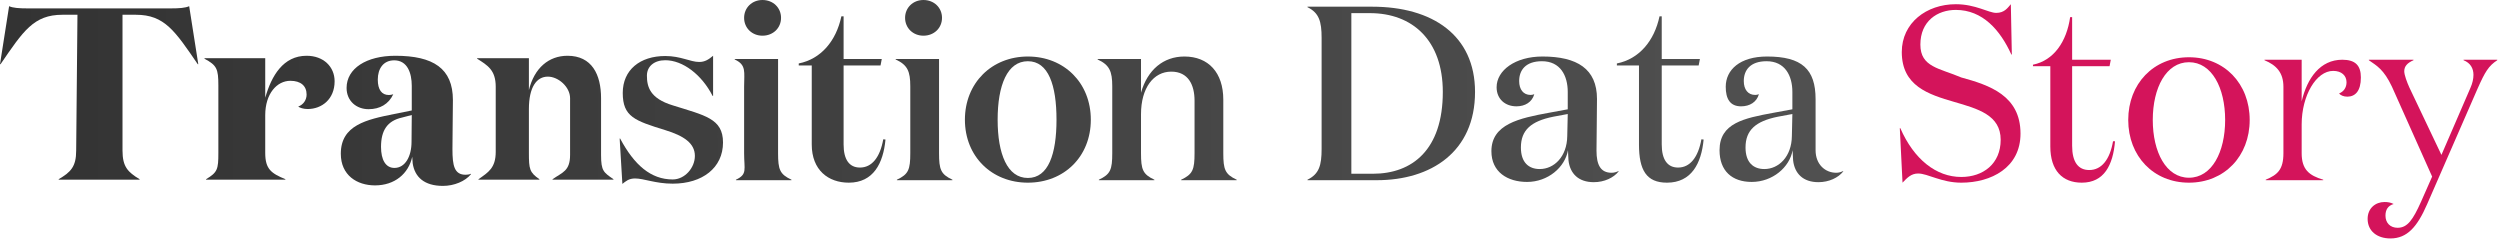
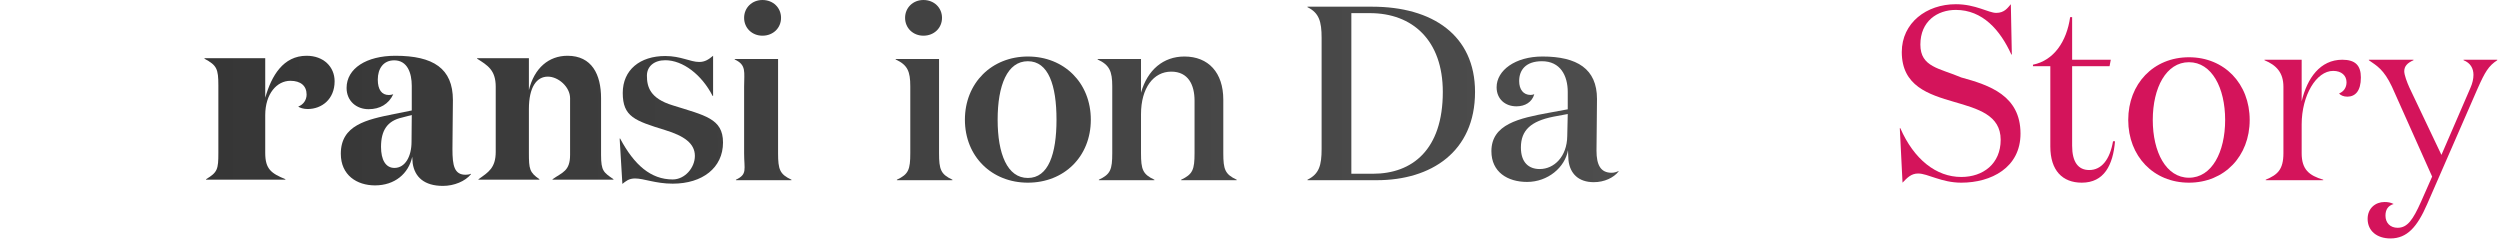
<svg xmlns="http://www.w3.org/2000/svg" fill="none" height="100%" overflow="visible" preserveAspectRatio="none" style="display: block;" viewBox="0 0 827 79" width="100%">
  <g id="Transition Data Story">
    <path d="M800.839 66.824L804.551 58.42L791.228 28.615C788.522 22.958 786.326 21.81 783.62 19.924V19.76H798.379V19.924C796.329 20.826 795.327 21.933 795.327 23.573C795.327 24.803 796.238 27.221 797.058 29.025L807.626 51.245L817.237 29.025C817.893 27.549 818.221 26.074 818.221 24.762C818.221 22.63 817.237 20.826 814.941 19.924V19.76H826.092V19.924C823.223 21.81 822.075 23.696 819.533 29.435L802.888 67.562C799.609 75.105 796.247 78.877 790.754 78.877C786.326 78.877 783.21 76.417 783.21 72.399C783.21 68.874 785.834 66.824 788.786 66.824C789.934 66.824 790.836 66.988 791.819 67.48C789.934 68.054 789.114 69.366 789.114 71.334C789.114 73.711 790.672 75.351 793.131 75.351C796.411 75.351 798.215 72.645 800.839 66.824Z" fill="#D4145B" id="Vector" />
    <path d="M773.772 30.911C775.248 30.337 776.232 29.025 776.232 27.221C776.232 25.008 774.592 23.45 771.804 23.45C766.229 23.45 761.391 31.567 761.391 41.16V50.671C761.391 56.083 763.851 58.051 768.524 59.444V59.608H749.502V59.444C753.438 57.805 755.355 56.083 755.355 50.671V28.697C755.355 24.024 753.028 21.564 749.092 19.924V19.76H761.391V33.535C763.195 25.828 767.531 19.76 774.828 19.76C779.174 19.76 780.978 21.687 780.978 25.623C780.978 30.132 779.101 31.977 776.478 31.977C775.248 31.977 774.182 31.485 773.772 30.911Z" fill="#D4145B" id="Vector_2" />
    <path d="M724.108 60.428C712.383 60.428 704.02 51.655 704.02 39.684C704.02 27.713 712.383 18.94 724.108 18.94C735.833 18.94 744.197 27.713 744.197 39.684C744.197 51.655 735.833 60.428 724.108 60.428ZM724.108 58.789C731.652 58.789 736.079 50.343 736.079 39.684C736.079 29.025 731.652 20.58 724.108 20.58C716.565 20.58 712.138 29.025 712.138 39.684C712.138 50.343 716.565 58.789 724.108 58.789Z" fill="#D4145B" id="Vector_3" />
    <path d="M698.99 46.736H699.646C698.99 54.607 696.038 60.428 688.659 60.428C682.264 60.428 678.246 56.411 678.246 48.458V21.892H672.506V21.4C679.394 20.006 683.657 13.775 684.805 5.657H685.461V19.76H698.252L697.842 21.892H685.461V48.212C685.461 53.541 687.429 56.247 691.119 56.247C695.136 56.247 697.924 52.885 698.99 46.736Z" fill="#D4145B" id="Vector_4" />
    <path d="M646.984 3.28C640.916 3.28 635.259 6.969 635.259 14.759C635.259 22.22 641.592 22.548 648.788 25.623C658.053 28.164 668.384 31.567 668.384 44.194C668.384 55.509 658.627 60.429 648.788 60.429C642.228 60.429 637.719 57.395 634.521 57.395C632.225 57.395 630.913 58.789 629.355 60.429L628.453 42.39H628.618C633.127 52.721 640.506 58.543 648.788 58.543C656.003 58.543 661.824 54.197 661.824 46.244C661.824 38.045 654.281 35.995 646.41 33.699C637.965 31.239 629.109 28.451 629.109 17.218C629.109 7.543 637.309 1.394 646.984 1.394C653.543 1.394 657.807 4.264 660.349 4.264C663.054 4.264 664.12 2.624 665.186 1.394L665.514 18.038H665.35C661.66 9.921 655.839 3.28 646.984 3.28Z" fill="#D4145B" id="Vector_5" />
-     <path d="M609.724 56.575V56.739C608.084 58.789 605.051 60.264 601.525 60.264C596.441 60.264 593.654 57.395 593.162 53.049C593.162 52.721 592.998 50.425 592.998 49.687C592.014 55.345 586.356 60.182 579.469 60.182C572.992 60.182 568.823 56.575 568.823 49.687C568.823 40.75 576.845 39.11 586.684 37.307L592.916 36.159V30.419C592.916 25.008 590.456 20.252 584.389 20.252C578.977 20.252 576.845 23.204 576.845 26.811C576.845 29.599 578.239 31.403 580.617 31.403C581.027 31.403 581.437 31.321 581.847 31.157C581.109 33.781 578.813 35.175 575.943 35.175C572.254 35.175 570.873 32.633 570.873 28.697C570.873 23.122 575.533 18.694 584.553 18.694C596.031 18.694 600.595 22.876 600.595 32.797C600.595 39.356 600.595 44.44 600.595 49.687C600.595 54.443 603.821 57.149 607.428 57.149C608.248 57.149 609.068 56.903 609.724 56.575ZM592.916 37.717L588.078 38.618C580.781 40.094 577.419 43.046 577.419 48.785C577.419 53.787 580.043 55.919 583.651 55.919C588.406 55.919 592.67 51.819 592.752 45.014L592.916 37.717Z" fill="url(#paint0_linear_0_3088)" id="Vector_6" />
-     <path d="M562.822 46.08L563.56 46.162C562.822 54.033 559.543 60.428 551.425 60.428C544.62 60.428 542.175 56.247 542.175 47.802V21.646H534.863V20.99C542.242 19.514 547.244 13.529 548.966 5.412H549.703V19.514H562.33L561.92 21.646H549.703V47.802C549.703 52.803 551.589 55.427 555.115 55.427C559.051 55.427 561.756 52.065 562.822 46.08Z" fill="url(#paint1_linear_0_3088)" id="Vector_7" />
    <path d="M535.418 56.575V56.739C533.778 58.789 530.745 60.264 527.219 60.264C522.135 60.264 519.348 57.395 518.856 53.049C518.856 52.721 518.692 50.425 518.692 49.687C517.708 55.345 512.05 60.182 505.163 60.182C498.686 60.182 493.356 56.903 493.356 50.015C493.356 41.078 502.539 39.11 512.378 37.307L518.61 36.159V30.419C518.61 25.008 516.15 20.252 510.083 20.252C504.671 20.252 502.539 23.204 502.539 26.811C502.539 29.599 503.933 31.403 506.311 31.403C506.721 31.403 507.131 31.321 507.541 31.157C506.803 33.781 504.507 35.175 501.637 35.175C497.948 35.175 495.078 32.797 495.078 28.861C495.078 23.286 501.227 18.694 510.247 18.694C521.725 18.694 528.285 22.794 528.285 32.715C528.285 39.274 528.121 44.604 528.121 49.851C528.121 54.607 529.515 57.149 533.122 57.149C533.942 57.149 534.762 56.903 535.418 56.575ZM518.61 37.717L513.772 38.618C506.475 40.094 503.113 43.046 503.113 48.785C503.113 53.787 505.737 55.919 509.345 55.919C514.1 55.919 518.364 51.819 518.446 45.014L518.61 37.717Z" fill="url(#paint2_linear_0_3088)" id="Vector_8" />
    <path d="M432.514 59.608V59.444C436.368 57.559 437.188 54.689 437.188 49.277V12.545C437.188 7.133 436.368 4.264 432.514 2.378V2.214H453.914C473.839 2.214 487.941 11.643 487.941 30.419C487.941 50.261 473.347 59.608 455.472 59.608H432.514ZM447.027 57.477H454.16C467.197 57.477 477.282 49.523 477.282 30.419C477.282 13.365 467.279 4.346 453.176 4.346H447.027V57.477Z" fill="url(#paint3_linear_0_3088)" id="Vector_9" />
    <path d="M363.097 19.514H377.446V30.665C379.577 23.122 384.825 18.694 391.794 18.694C399.748 18.694 404.667 24.024 404.667 32.961V50.671C404.667 56.083 405.241 57.641 409.095 59.444V59.608H390.728V59.444C394.582 57.641 395.156 56.083 395.156 50.671V33.289C395.156 28.123 393.106 23.696 387.449 23.696C381.627 23.696 377.446 29.025 377.446 37.798V50.671C377.446 56.083 378.02 57.641 381.873 59.444V59.608H363.507V59.444C367.361 57.641 367.935 56.083 367.935 50.671V28.533C367.935 23.614 367.033 21.482 363.097 19.678V19.514Z" fill="url(#paint4_linear_0_3088)" id="Vector_10" />
    <path d="M340.018 60.428C328.129 60.428 319.192 51.819 319.192 39.602C319.192 27.386 328.129 18.694 340.018 18.694C351.989 18.694 360.844 27.386 360.844 39.602C360.844 51.819 351.989 60.428 340.018 60.428ZM340.018 58.871C346.824 58.871 349.492 50.917 349.492 39.602C349.492 28.205 346.824 20.252 340.018 20.252C333.213 20.252 330.019 28.205 330.019 39.602C330.019 50.917 333.213 58.871 340.018 58.871Z" fill="url(#paint5_linear_0_3088)" id="Vector_11" />
    <path d="M299.402 5.903C299.402 2.542 302.025 0 305.469 0C308.995 0 311.618 2.542 311.618 5.903C311.618 9.265 308.995 11.807 305.469 11.807C302.025 11.807 299.402 9.265 299.402 5.903ZM310.635 19.514V50.671C310.635 56.083 311.208 57.641 315.062 59.444V59.608H296.696V59.444C300.549 57.641 301.123 56.083 301.123 50.671V28.533C301.123 23.614 300.222 21.482 296.286 19.678V19.514H310.635Z" fill="url(#paint6_linear_0_3088)" id="Vector_12" />
-     <path d="M292.183 46.08L292.921 46.162C292.183 54.033 288.903 60.428 280.786 60.428C273.981 60.428 268.525 56.247 268.525 47.802V21.646H264.224V20.99C271.603 19.514 276.604 13.529 278.326 5.412H279.064V19.514H291.691L291.281 21.646H279.064V47.802C279.064 52.803 280.95 55.427 284.476 55.427C288.411 55.427 291.117 52.065 292.183 46.08Z" fill="url(#paint7_linear_0_3088)" id="Vector_13" />
    <path d="M246.153 5.903C246.153 2.542 248.776 0 252.22 0C255.746 0 258.369 2.542 258.369 5.903C258.369 9.265 255.746 11.807 252.22 11.807C248.776 11.807 246.153 9.265 246.153 5.903ZM257.386 19.514V50.671C257.386 56.083 257.959 57.641 261.813 59.444V59.608H243.447V59.444C247.3 57.641 246.153 56.083 246.153 50.671V28.697C246.153 23.778 246.972 21.482 243.037 19.678V19.514H257.386Z" fill="url(#paint8_linear_0_3088)" id="Vector_14" />
    <path d="M220.068 19.924C216.378 19.924 214 21.974 214 25.008C214 28.697 214.984 32.551 222.528 34.847C233.187 38.209 239.172 39.192 239.172 47.146C239.172 55.509 232.367 60.756 222.528 60.756C216.87 60.756 213.016 59.035 210.065 59.035C208.015 59.035 207.031 59.937 205.883 60.838L204.981 45.834H205.145C209.819 54.607 215.312 59.363 222.528 59.363C226.545 59.363 229.867 55.509 229.867 51.573C229.867 47.392 226.217 44.932 220.068 43.046C209.983 39.93 206.006 38.618 206.006 30.747C206.006 23.122 211.705 18.53 220.068 18.53C225.233 18.53 228.349 20.498 231.301 20.498C233.187 20.498 234.416 19.678 235.892 18.448V31.731H235.728C232.121 24.68 225.889 19.924 220.068 19.924Z" fill="url(#paint9_linear_0_3088)" id="Vector_15" />
    <path d="M157.836 19.26H174.959V29.814C176.73 22.507 181.527 18.448 187.727 18.448C195.772 18.448 198.832 24.618 198.832 32.493V51.245C198.832 56.603 199.684 57.009 202.931 59.282V59.444H182.782V59.282C186.03 57.009 188.583 56.603 188.583 51.245V32.493C188.583 28.758 184.701 25.349 181.232 25.349C177.542 25.349 174.959 28.758 174.959 36.065V50.596C174.959 55.954 175.18 57.009 178.428 59.282V59.444H158.278V59.282C161.526 57.009 163.985 55.578 163.985 50.22V28.697C163.985 23.177 161.304 21.614 157.836 19.422V19.26Z" fill="url(#paint10_linear_0_3088)" id="Vector_16" />
    <path d="M155.786 57.474V57.642C153.874 59.987 150.204 61.494 146.534 61.494C140.341 61.494 137.206 58.563 136.518 54.041C136.518 53.706 136.365 52.282 136.365 51.863C135.142 57.474 130.554 61.327 124.055 61.327C118.092 61.327 112.74 57.977 112.74 50.858C112.74 41.395 121.227 39.553 130.402 37.71L136.212 36.538V28.414C136.212 24.143 134.76 19.956 130.402 19.956C126.808 19.956 124.973 22.719 124.973 26.32C124.973 29.67 126.273 31.429 128.643 31.429C129.102 31.429 129.56 31.345 130.096 31.178C128.567 34.444 125.661 36.119 121.915 36.119C117.939 36.119 114.651 33.439 114.651 29.084C114.651 22.636 121.227 18.448 130.784 18.448C143.323 18.448 149.822 22.636 149.822 33.104C149.822 38.213 149.669 43.321 149.669 49.351C149.669 54.795 150.281 57.809 154.027 57.809C154.562 57.809 155.25 57.726 155.786 57.474ZM136.212 38.045L133.001 38.883C128.108 39.971 126.043 43.154 126.043 48.597C126.043 52.868 127.573 55.548 130.478 55.548C134.072 55.548 136.136 51.696 136.136 46.922L136.212 38.045Z" fill="url(#paint11_linear_0_3088)" id="Vector_17" />
    <path d="M98.651 35.253C100.383 34.603 101.422 33.061 101.422 31.275C101.422 28.433 99.517 26.729 96.052 26.729C91.635 26.729 87.738 30.95 87.738 38.094V50.596C87.738 55.954 89.73 57.334 94.407 59.282V59.444H68.163V59.282C71.974 57.009 72.234 55.954 72.234 50.596V28.271C72.234 22.751 71.715 21.614 67.644 19.422V19.26H87.738V32.33C89.816 25.024 93.714 18.448 101.422 18.448C107.052 18.448 110.69 22.101 110.69 26.891C110.69 32.817 106.446 36.065 101.769 36.065C100.383 36.065 99.171 35.659 98.651 35.253Z" fill="url(#paint12_linear_0_3088)" id="Vector_18" />
-     <path d="M9.219 2.778H56.375C59.389 2.778 61.339 2.616 62.58 2.05L65.594 21.235H65.417C57.882 10.226 54.425 4.883 44.941 4.883H40.526V49.811C40.526 55.154 42.282 56.935 46.182 59.283V59.444H19.412V59.283C23.401 56.935 25.199 55.154 25.199 49.811L25.623 4.883H20.653C11.169 4.883 7.712 10.226 0.177 21.235H0L3.014 2.05C4.255 2.616 6.205 2.778 9.219 2.778Z" fill="url(#paint13_linear_0_3088)" id="Vector_19" />
  </g>
  <defs>
    <linearGradient gradientUnits="userSpaceOnUse" id="paint0_linear_0_3088" x1="-0.984" x2="847.638" y1="27.836" y2="27.836">
      <stop stop-color="#333333" />
      <stop offset="1" stop-color="#5C5C5C" />
    </linearGradient>
    <linearGradient gradientUnits="userSpaceOnUse" id="paint1_linear_0_3088" x1="-0.984" x2="847.638" y1="27.837" y2="27.837">
      <stop stop-color="#333333" />
      <stop offset="1" stop-color="#5C5C5C" />
    </linearGradient>
    <linearGradient gradientUnits="userSpaceOnUse" id="paint2_linear_0_3088" x1="-0.984" x2="847.638" y1="27.836" y2="27.836">
      <stop stop-color="#333333" />
      <stop offset="1" stop-color="#5C5C5C" />
    </linearGradient>
    <linearGradient gradientUnits="userSpaceOnUse" id="paint3_linear_0_3088" x1="-0.984" x2="847.638" y1="27.836" y2="27.836">
      <stop stop-color="#333333" />
      <stop offset="1" stop-color="#5C5C5C" />
    </linearGradient>
    <linearGradient gradientUnits="userSpaceOnUse" id="paint4_linear_0_3088" x1="-3.033" x2="845.589" y1="27.836" y2="27.836">
      <stop stop-color="#333333" />
      <stop offset="1" stop-color="#5C5C5C" />
    </linearGradient>
    <linearGradient gradientUnits="userSpaceOnUse" id="paint5_linear_0_3088" x1="-0.985" x2="847.637" y1="27.836" y2="27.836">
      <stop stop-color="#333333" />
      <stop offset="1" stop-color="#5C5C5C" />
    </linearGradient>
    <linearGradient gradientUnits="userSpaceOnUse" id="paint6_linear_0_3088" x1="-0.983" x2="847.639" y1="27.836" y2="27.836">
      <stop stop-color="#333333" />
      <stop offset="1" stop-color="#5C5C5C" />
    </linearGradient>
    <linearGradient gradientUnits="userSpaceOnUse" id="paint7_linear_0_3088" x1="-0.984" x2="847.638" y1="27.837" y2="27.837">
      <stop stop-color="#333333" />
      <stop offset="1" stop-color="#5C5C5C" />
    </linearGradient>
    <linearGradient gradientUnits="userSpaceOnUse" id="paint8_linear_0_3088" x1="-0.985" x2="847.637" y1="27.836" y2="27.836">
      <stop stop-color="#333333" />
      <stop offset="1" stop-color="#5C5C5C" />
    </linearGradient>
    <linearGradient gradientUnits="userSpaceOnUse" id="paint9_linear_0_3088" x1="-0.696" x2="847.926" y1="28.164" y2="28.164">
      <stop stop-color="#333333" />
      <stop offset="1" stop-color="#5C5C5C" />
    </linearGradient>
    <linearGradient gradientUnits="userSpaceOnUse" id="paint10_linear_0_3088" x1="20.864" x2="784.762" y1="27.987" y2="27.987">
      <stop stop-color="#333333" />
      <stop offset="1" stop-color="#5C5C5C" />
    </linearGradient>
    <linearGradient gradientUnits="userSpaceOnUse" id="paint11_linear_0_3088" x1="13.543" x2="804.887" y1="28.289" y2="28.289">
      <stop stop-color="#333333" />
      <stop offset="1" stop-color="#5C5C5C" />
    </linearGradient>
    <linearGradient gradientUnits="userSpaceOnUse" id="paint12_linear_0_3088" x1="0.54" x2="896.972" y1="27.987" y2="27.987">
      <stop stop-color="#333333" />
      <stop offset="1" stop-color="#5C5C5C" />
    </linearGradient>
    <linearGradient gradientUnits="userSpaceOnUse" id="paint13_linear_0_3088" x1="-1.064" x2="916.366" y1="28.076" y2="28.076">
      <stop stop-color="#333333" />
      <stop offset="1" stop-color="#5C5C5C" />
    </linearGradient>
  </defs>
</svg>